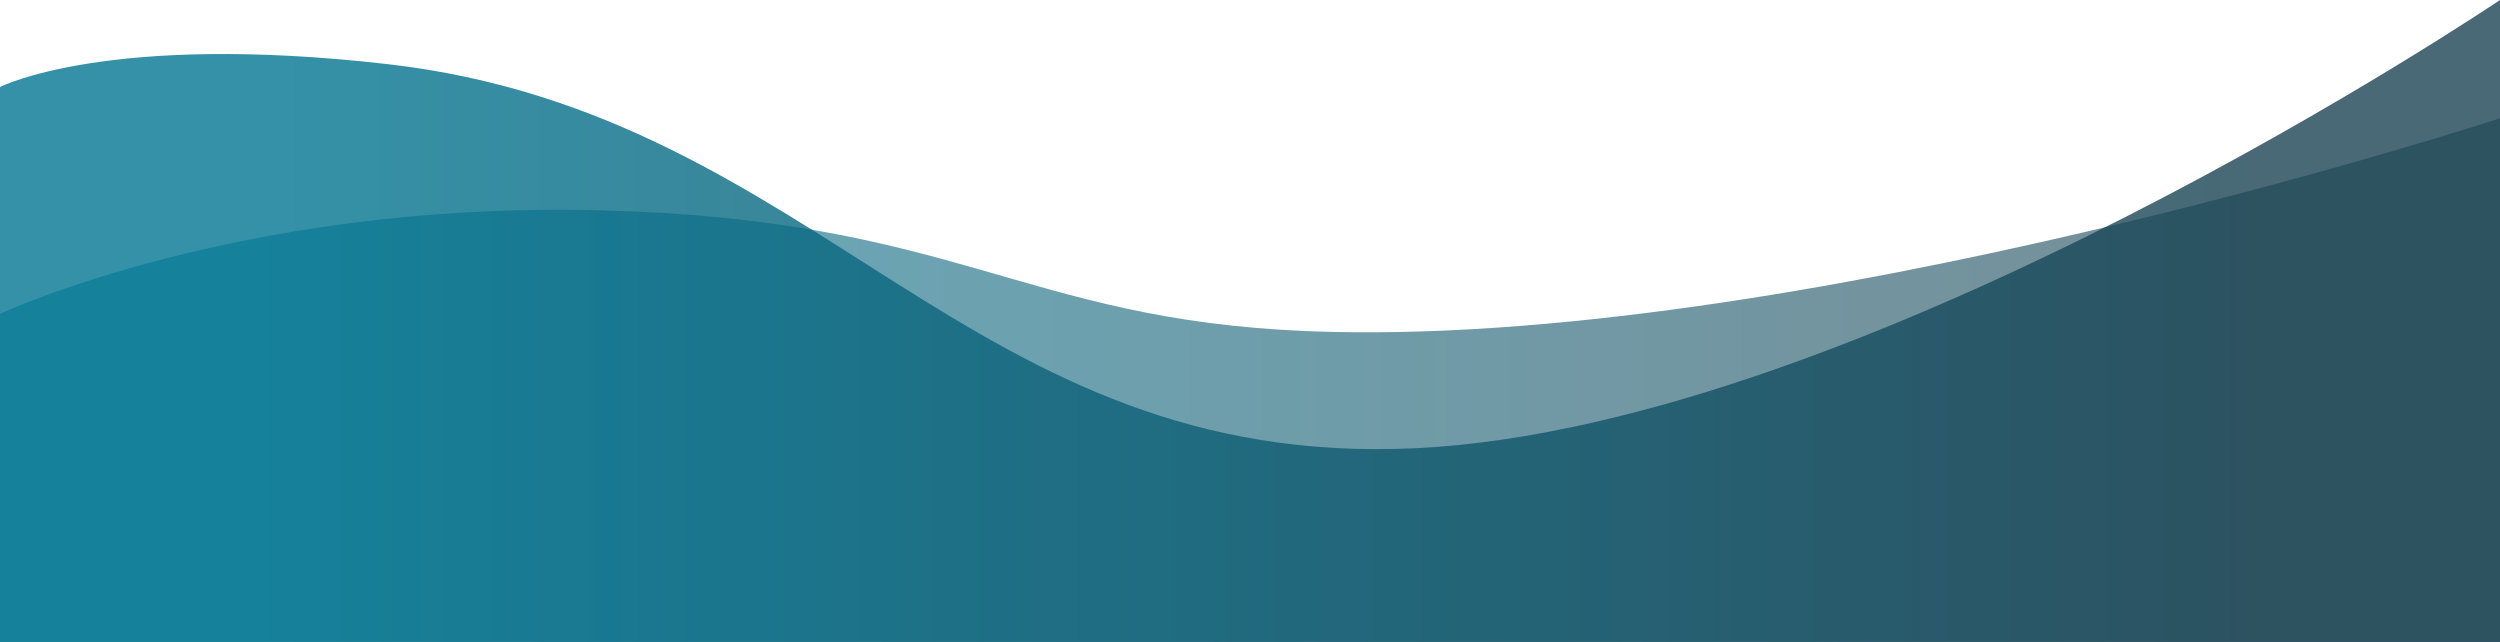
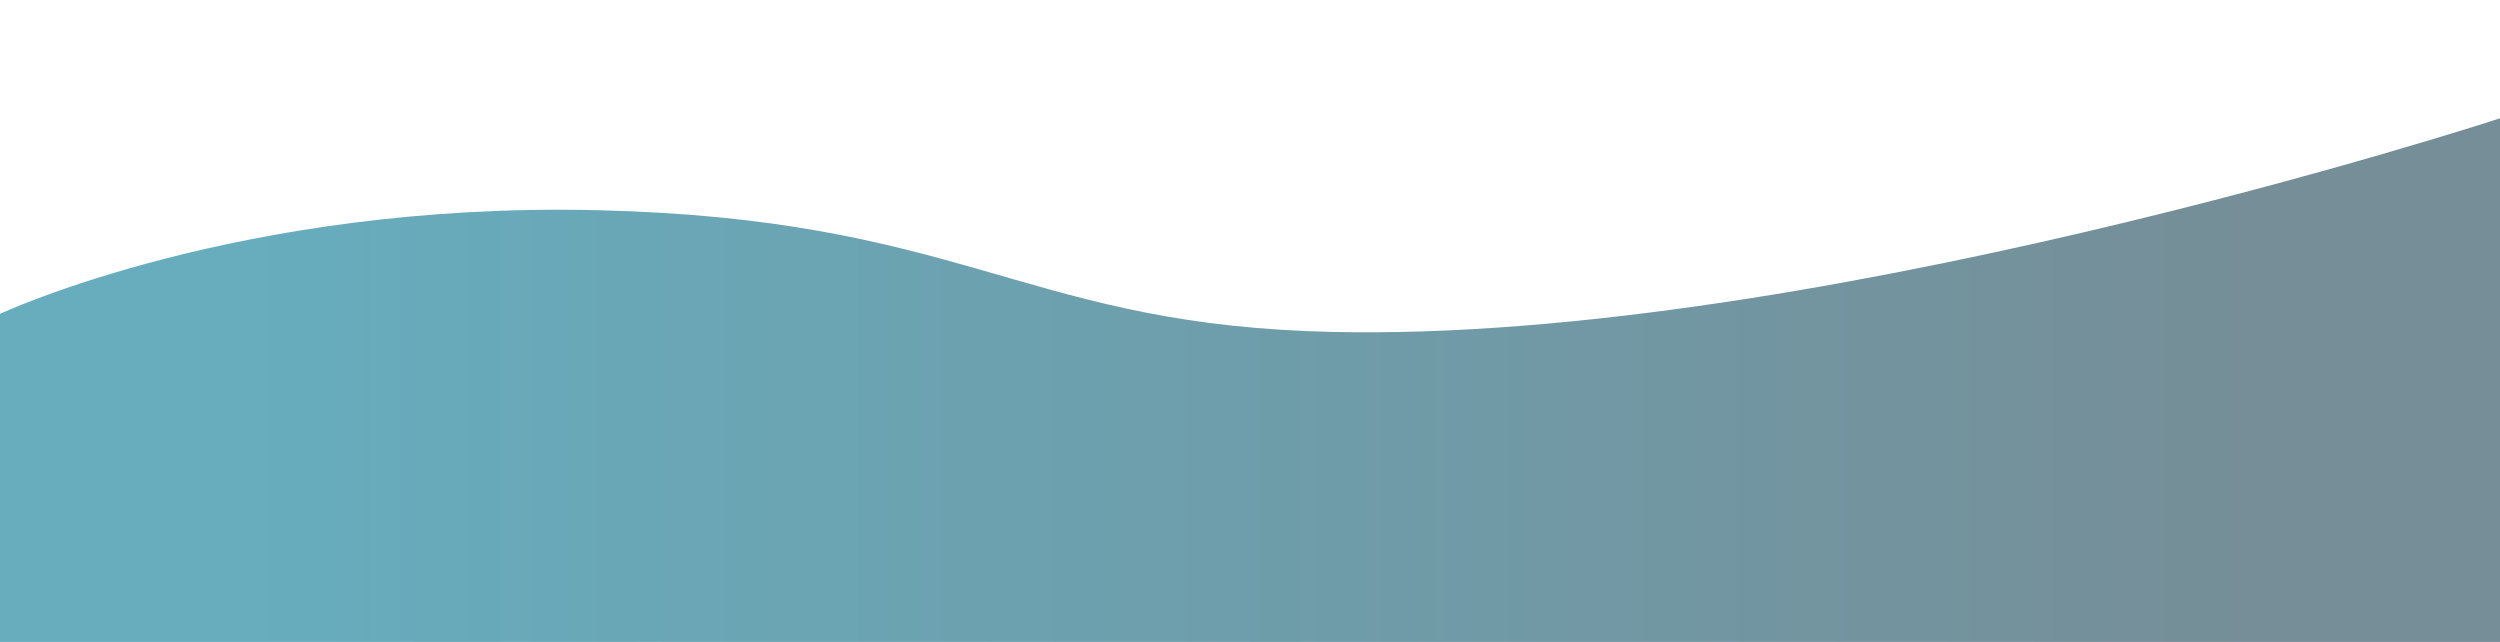
<svg xmlns="http://www.w3.org/2000/svg" fill="none" viewBox="0 0 1437 369">
  <path fill="url(#a)" fill-opacity=".6" d="M343.578 120.824C137.539 115.907 0 180.417 0 180.417V369h1437V68s-408.21 133.679-685.705 122.329c-164.479-6.727-201.678-64.588-407.717-69.505Z" />
-   <path fill="url(#a)" fill-opacity=".8" d="M223 36.888C61.5 18.315 0 50.016 0 50.016V369h1437V0s-363 244.984-623 257.619C555.904 270.161 472.101 65.536 223 36.889Z" />
  <defs>
    <linearGradient id="a" x1="0" x2="1437" y1="219" y2="219" gradientUnits="userSpaceOnUse">
      <stop offset=".1" stop-color="#017692" />
      <stop offset=".9" stop-color="#1A4353" />
    </linearGradient>
  </defs>
</svg>